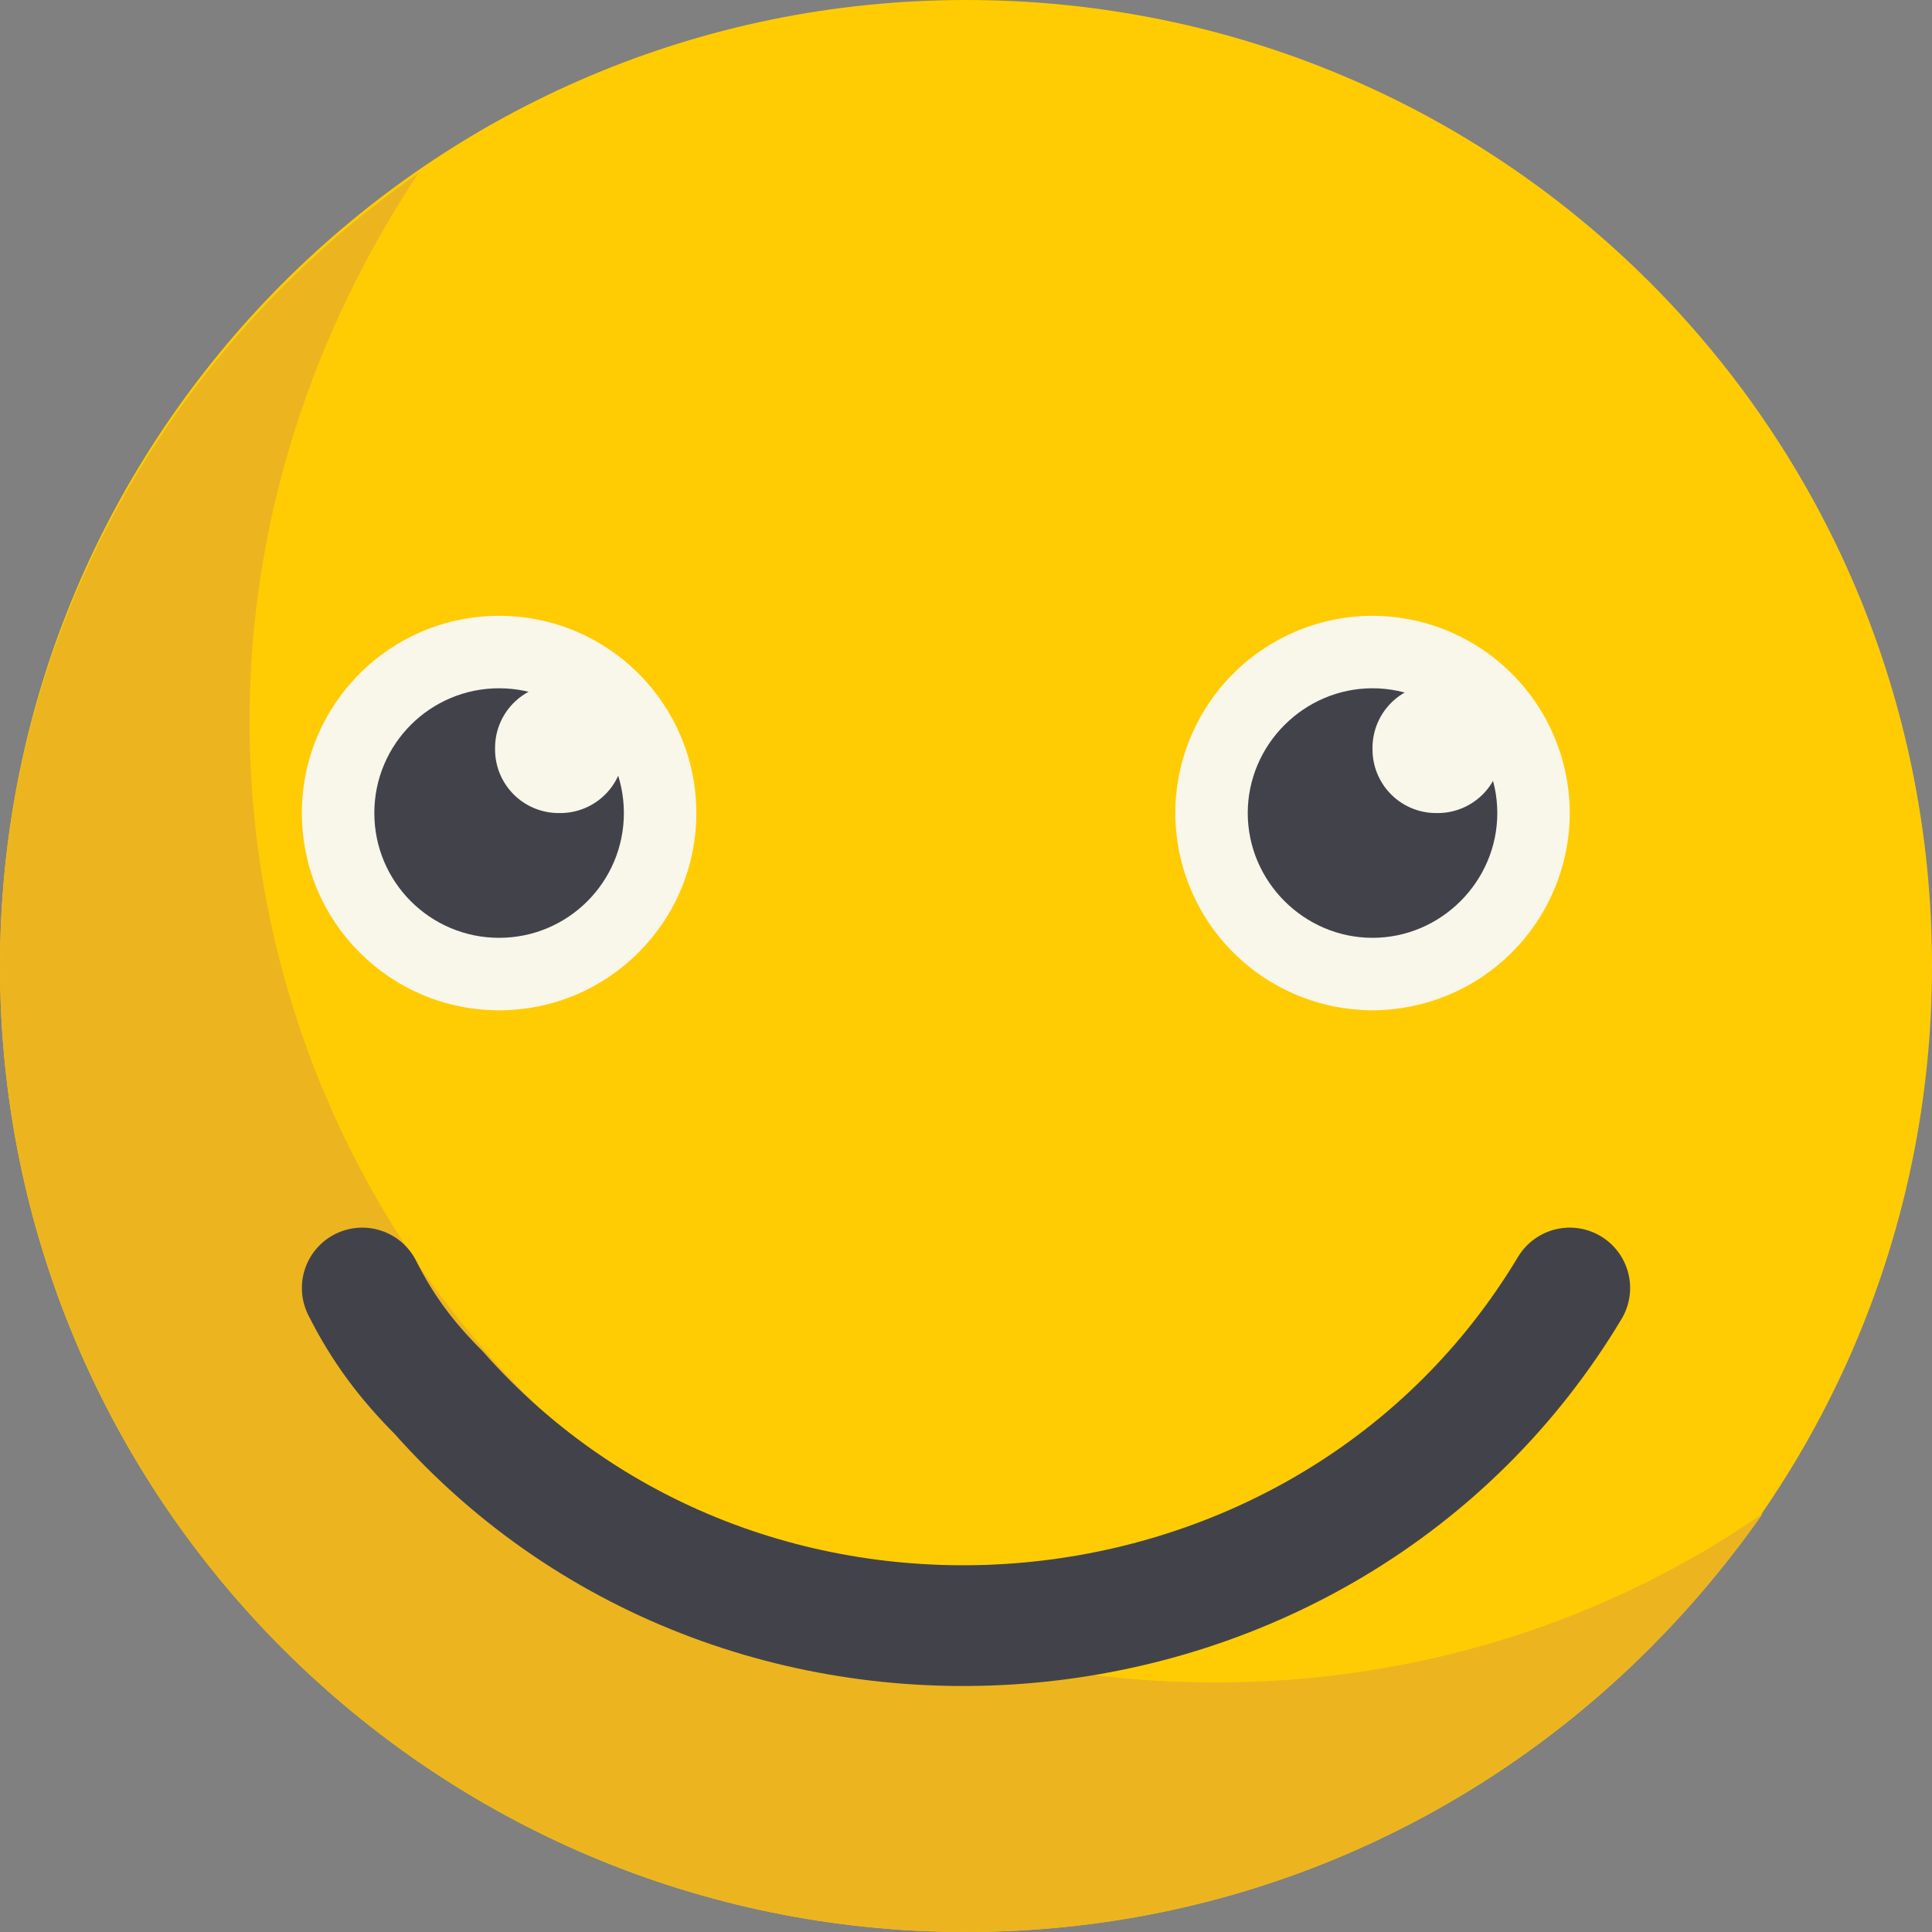
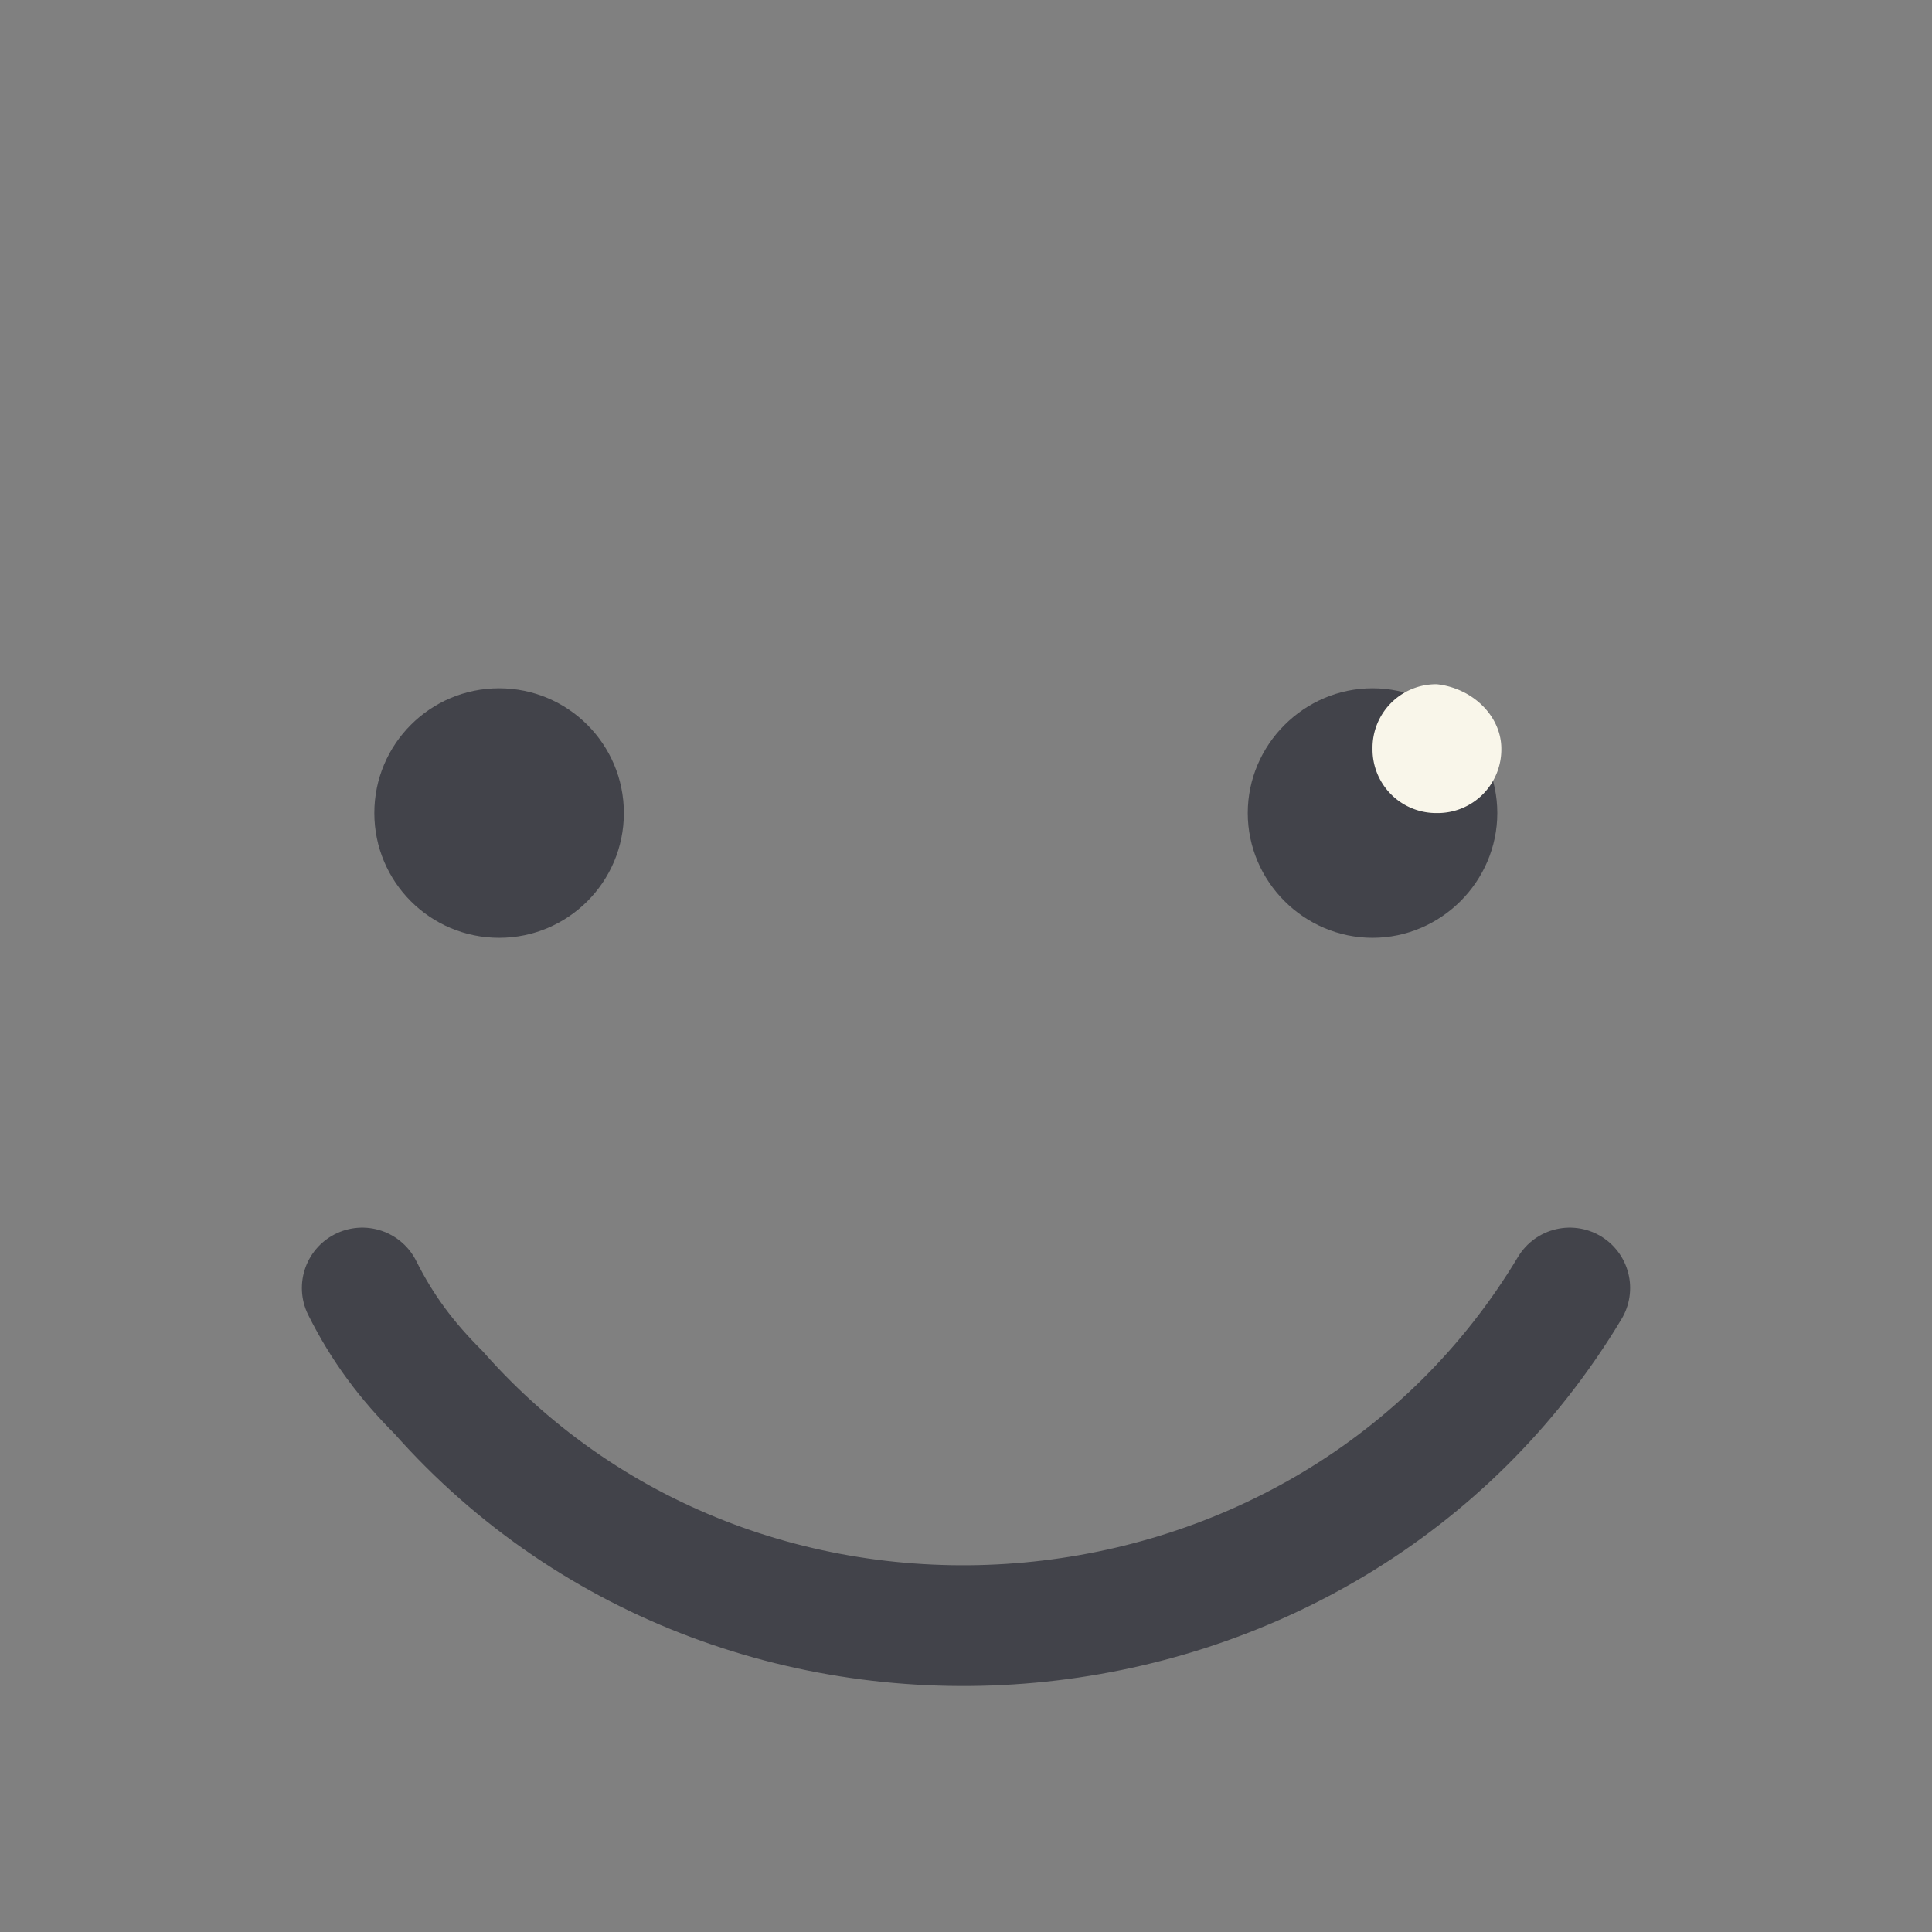
<svg xmlns="http://www.w3.org/2000/svg" viewBox="0 0 48 48">
  <rect x="0" y="0" width="48" height="48" fill="#808080" stroke="none" />
-   <path fill="#ffcc04" d="M48,24c0,13.2-10.7,24-24,24C10.8,48,0,37.3,0,24C0,10.8,10.7,0,24,0S48,10.7,48,24z" />
-   <path fill="#ecb51f" d="M6.2 17.9c0-5 1.6-9.7 4.2-13.6C4.2 8.6 0 15.8 0 24c0 13.2 10.7 24 24 24 8.2 0 15.4-4.1 19.8-10.4-3.9 2.7-8.6 4.2-13.6 4.2-13.3 0-24-10.7-24-23.9z" />
-   <circle fill="#f9f6ea" cx="12.4" cy="20.2" r="4.9" />
  <g fill="#42434a">
    <circle cx="12.4" cy="20.2" r="3.1" />
    <path d="M14.1 20.2c0 .9-.8 1.7-1.7 1.7s-1.7-.8-1.7-1.7.8-1.7 1.7-1.7 1.7.7 1.7 1.7z" />
  </g>
-   <path fill="#f9f6ea" d="M15.5 18.6a1.58 1.58 0 0 1-1.6 1.6 1.58 1.58 0 0 1-1.6-1.6 1.58 1.58 0 0 1 1.6-1.6c1 .1 1.6.8 1.6 1.6zM39 20.2a4.91 4.91 0 0 1-4.9 4.9 4.91 4.91 0 0 1-4.9-4.9 4.91 4.91 0 0 1 4.9-4.9 4.91 4.91 0 0 1 4.9 4.9z" />
  <g fill="#42434a">
    <path d="M37.2,20.2c0,1.7-1.4,3.1-3.1,3.1c-1.7,0-3.1-1.4-3.1-3.1s1.4-3.1,3.1-3.1C35.8,17.1,37.2,18.5,37.2,20.2z" />
    <path d="M35.8 20.2c0 .9-.8 1.7-1.7 1.7s-1.7-.8-1.7-1.7.8-1.7 1.7-1.7 1.7.7 1.7 1.7z" />
  </g>
  <path fill="#f9f6ea" d="M37.3 18.6a1.58 1.58 0 0 1-1.6 1.6 1.58 1.58 0 0 1-1.6-1.6 1.58 1.58 0 0 1 1.6-1.6c.9.1 1.6.8 1.6 1.6z" />
  <path fill="none" stroke="#42434a" stroke-width="3" stroke-linecap="round" d="M39 32c-6 10-20.4 11.3-28.1 2.6-.8-.8-1.4-1.6-1.9-2.6" />
</svg>